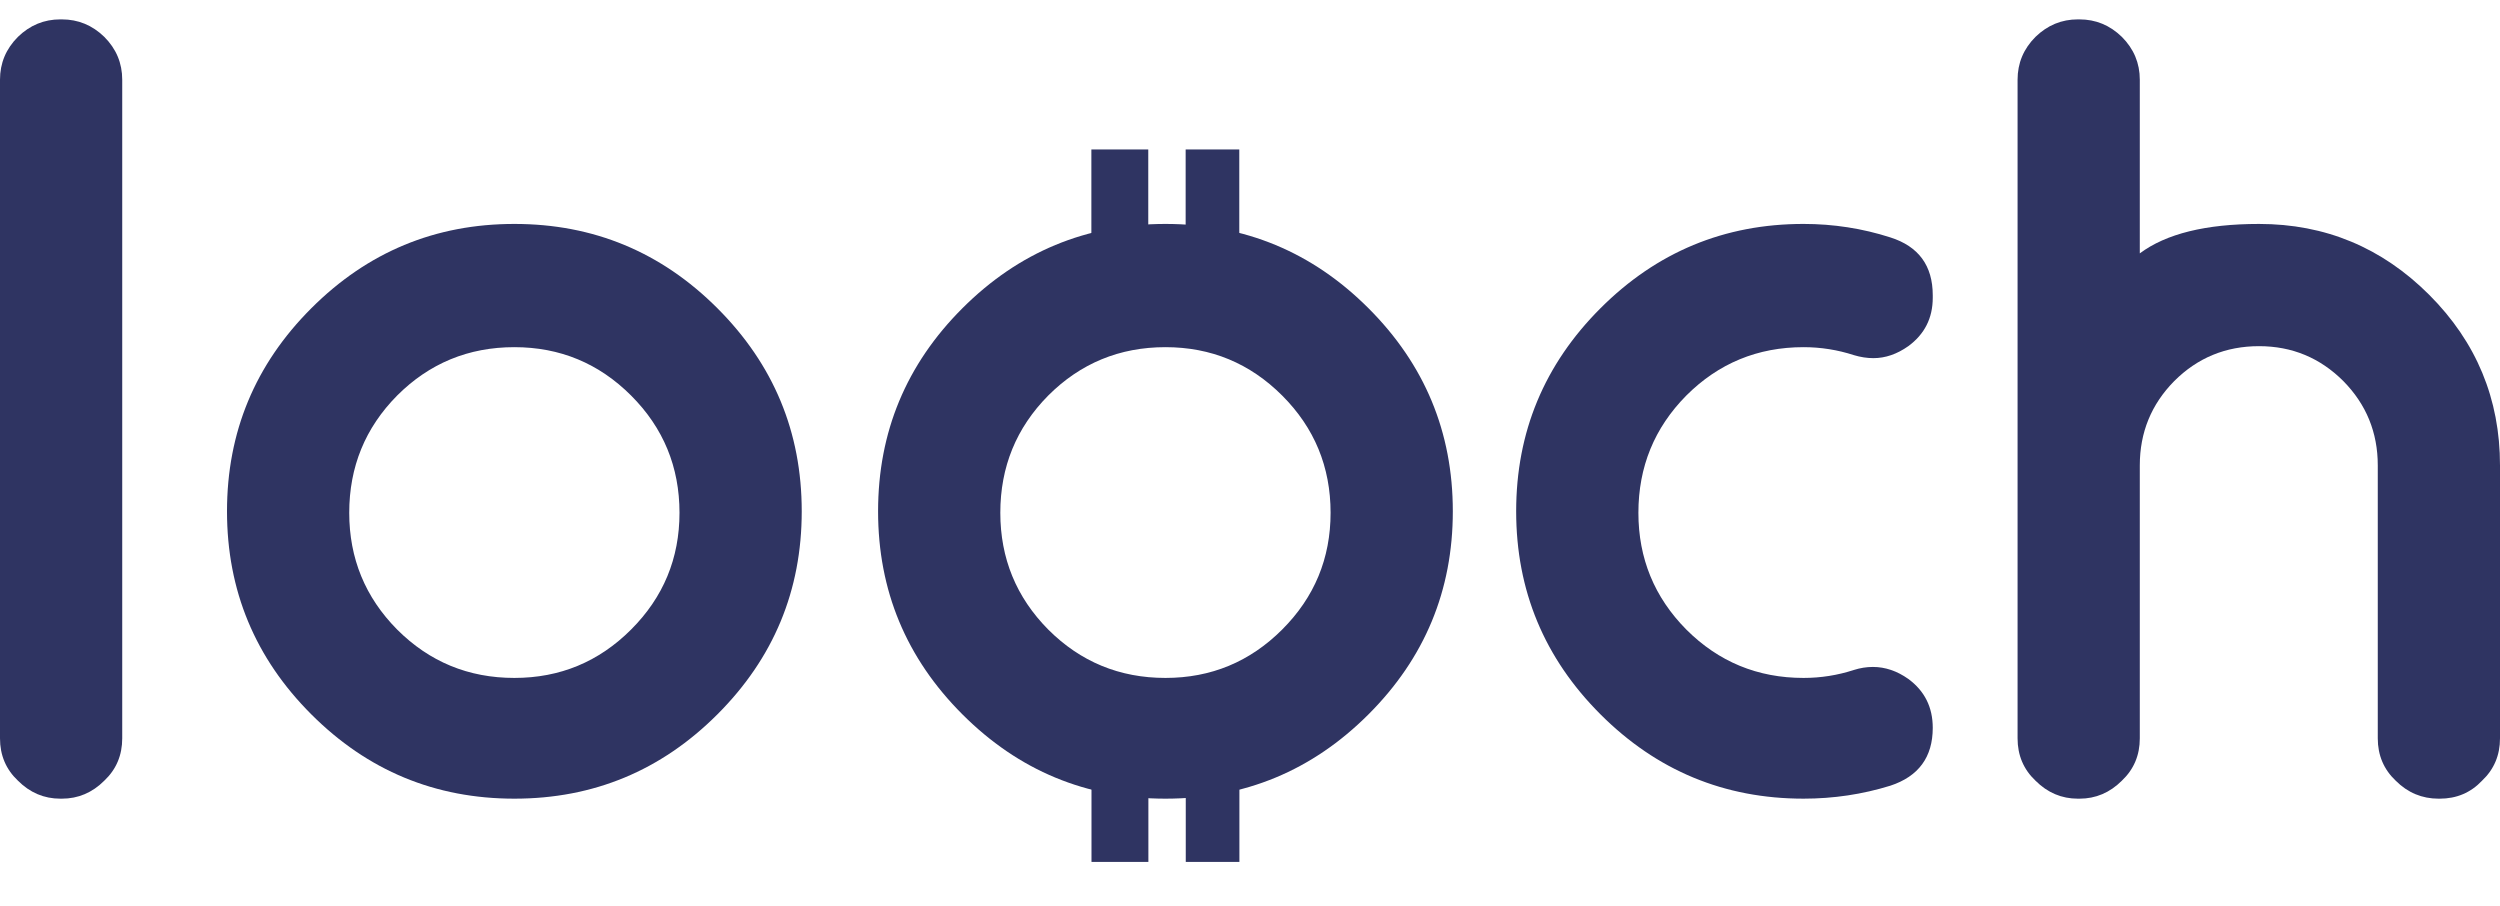
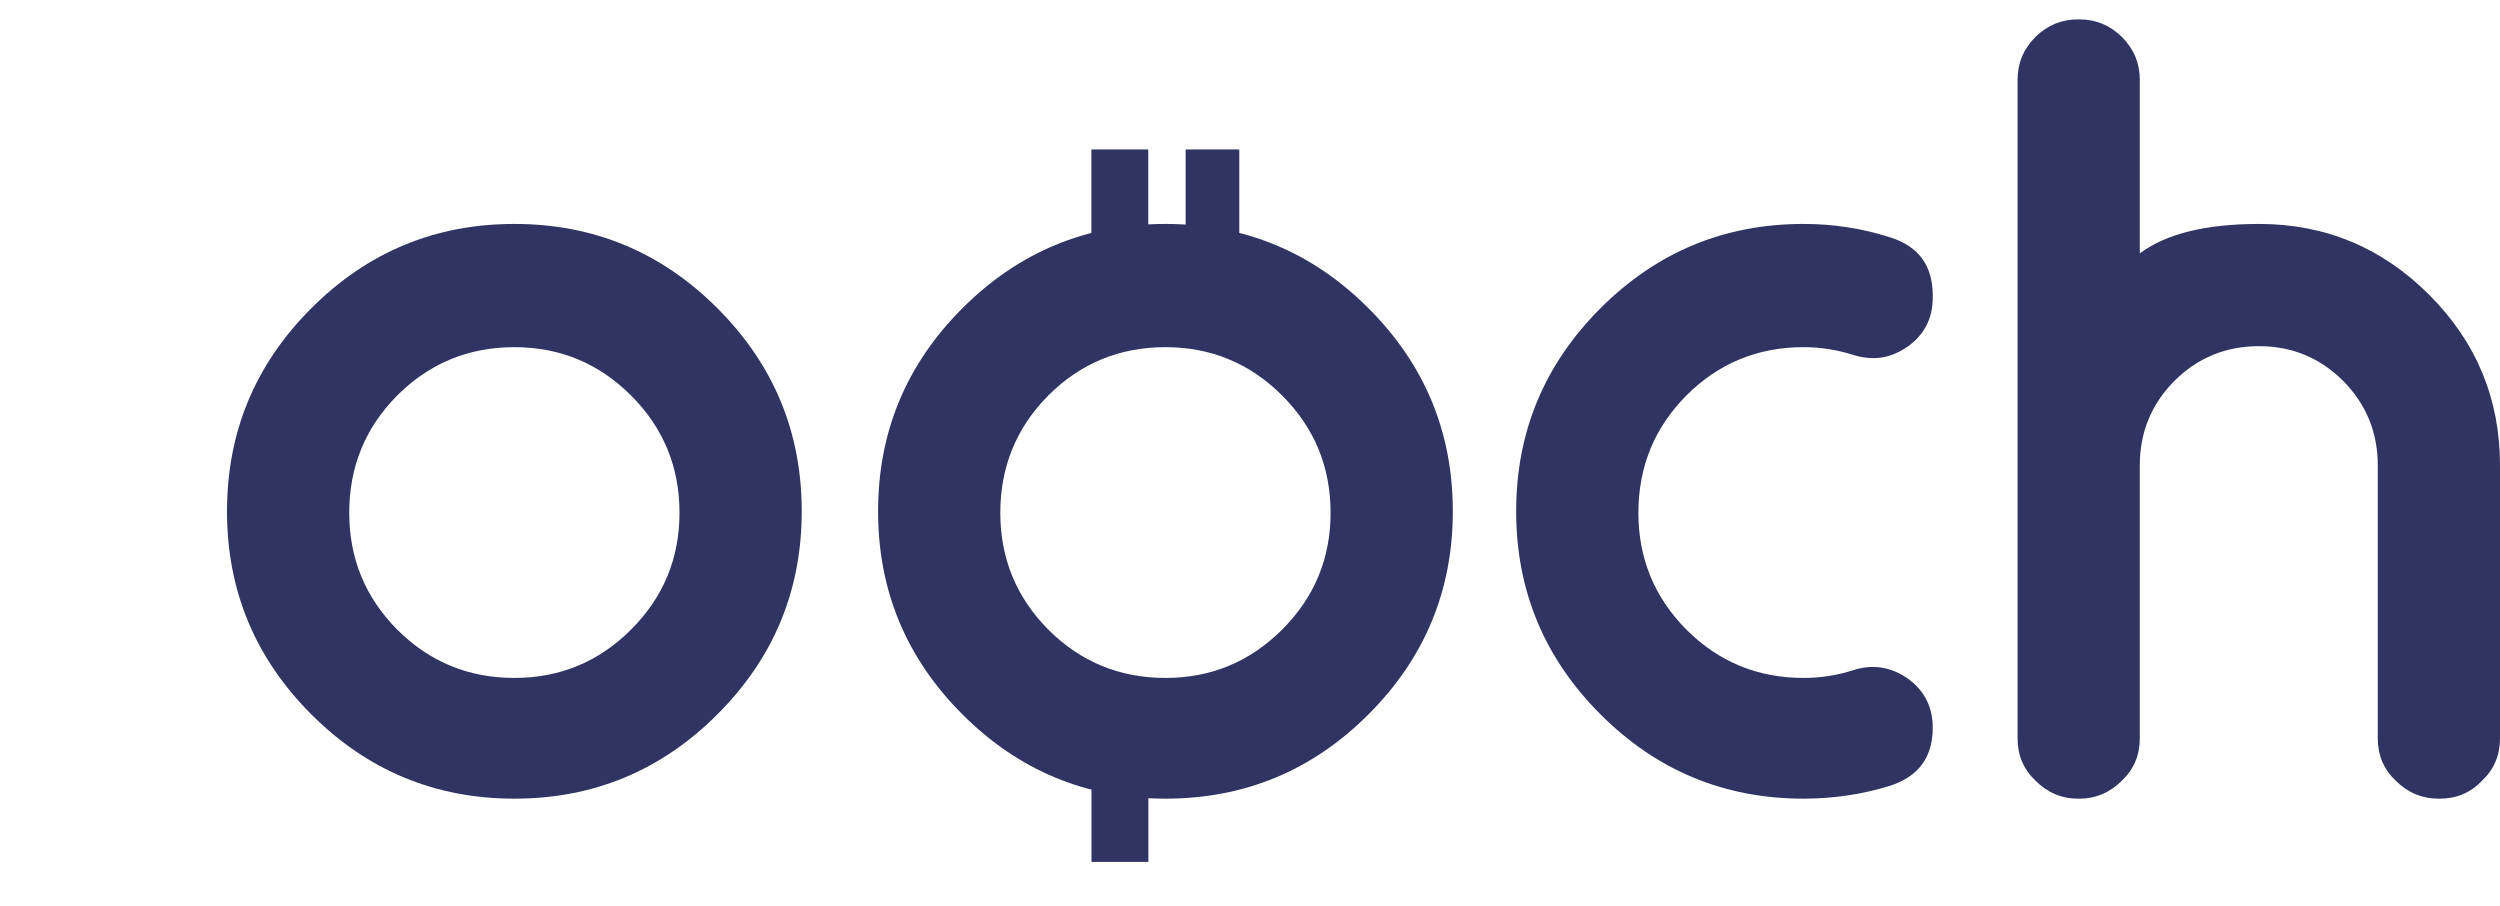
<svg xmlns="http://www.w3.org/2000/svg" width="1380" height="500" viewBox="0 0 1380 500" fill="none">
-   <path d="M34.148 10.701C43.141 10.701 50.947 13.917 57.557 20.341C64.168 26.951 67.47 34.847 67.47 44.027V407.542C67.47 416.905 64.168 424.711 57.557 430.948C50.947 437.559 43.141 440.864 34.148 440.864H33.322C24.325 440.864 16.523 437.559 9.916 430.948C3.305 424.711 0 416.905 0 407.542V44.023C0 34.843 3.305 26.948 9.916 20.337C16.523 13.913 24.325 10.698 33.322 10.698H34.148V10.701Z" fill="#2F3462" />
  <path d="M283.933 123.612C327.623 123.612 364.986 139.13 396.015 170.156C427.04 201.185 442.558 238.548 442.558 282.238C442.558 325.936 427.04 363.299 396.015 394.32C364.986 425.349 327.623 440.864 283.933 440.864C240.235 440.864 202.872 425.353 171.847 394.32C140.818 363.295 125.304 325.932 125.304 282.238C125.304 238.544 140.814 201.185 171.847 170.156C202.869 139.13 240.232 123.612 283.933 123.612ZM283.933 191.635C258.596 191.635 237.02 200.542 219.216 218.346C201.591 236.158 192.777 257.73 192.777 283.06C192.777 308.217 201.591 329.697 219.216 347.504C237.02 365.316 258.596 374.216 283.933 374.216C309.083 374.216 330.566 365.316 348.374 347.504C366.178 329.697 375.085 308.217 375.085 283.06C375.085 257.726 366.178 236.158 348.374 218.346C330.562 200.542 309.08 191.635 283.933 191.635Z" fill="#2F3462" />
  <path d="M643.331 123.612C687.025 123.612 724.388 139.13 755.413 170.156C786.442 201.185 801.957 238.548 801.957 282.238C801.957 325.936 786.442 363.299 755.413 394.32C724.384 425.349 687.021 440.864 643.331 440.864C599.634 440.864 562.27 425.353 531.245 394.32C500.216 363.295 484.702 325.932 484.702 282.238C484.702 238.544 500.213 201.185 531.245 170.156C562.267 139.13 599.634 123.612 643.331 123.612ZM643.331 191.635C617.994 191.635 596.418 200.542 578.614 218.346C560.989 236.158 552.175 257.73 552.175 283.06C552.175 308.217 560.989 329.697 578.614 347.504C596.418 365.316 617.998 374.216 643.331 374.216C668.481 374.216 689.961 365.316 707.772 347.504C725.58 329.697 734.483 308.217 734.483 283.06C734.483 257.726 725.58 236.158 707.772 218.346C689.961 200.542 668.478 191.635 643.331 191.635Z" fill="#2F3462" />
  <path d="M1043.47 131.048C1059.07 136.005 1066.88 146.656 1066.88 162.993V164.371C1066.88 175.571 1062.38 184.475 1053.38 191.082C1047.14 195.489 1040.72 197.693 1034.11 197.693C1030.61 197.693 1027.03 197.144 1023.37 196.042C1014.37 193.11 1005.09 191.635 995.552 191.635C970.215 191.635 948.639 200.542 930.835 218.346C913.21 236.158 904.396 257.73 904.396 283.06C904.396 308.217 913.21 329.697 930.835 347.504C948.639 365.316 970.218 374.216 995.552 374.216C1005.09 374.216 1014.37 372.748 1023.37 369.809C1026.85 368.704 1030.34 368.154 1033.83 368.154C1040.62 368.154 1047.14 370.358 1053.38 374.765C1062.38 381.376 1066.88 390.373 1066.88 401.756C1066.88 417.913 1059.07 428.565 1043.47 433.701C1028.05 438.477 1012.07 440.86 995.552 440.86C951.854 440.86 914.491 425.349 883.466 394.317C852.437 363.292 836.923 325.928 836.923 282.234C836.923 238.541 852.437 201.181 883.466 170.152C914.495 139.127 951.858 123.609 995.552 123.609C1012.07 123.612 1028.05 126.092 1043.47 131.048Z" fill="#2F3462" />
  <path d="M1147.85 10.701C1156.84 10.701 1164.65 13.917 1171.25 20.341C1177.86 26.951 1181.17 34.847 1181.17 44.027V139.863C1195.67 129.032 1217.61 123.616 1246.99 123.616C1283.52 123.616 1314.82 136.654 1340.9 162.72C1366.97 188.793 1380 220.188 1380 256.905V407.545C1380 416.909 1376.69 424.714 1370.08 430.952C1363.84 437.562 1356.04 440.868 1346.68 440.868H1346.13C1336.95 440.868 1329.05 437.562 1322.44 430.952C1315.84 424.714 1312.53 416.909 1312.53 407.545V256.905C1312.53 238.731 1306.19 223.213 1293.53 210.362C1280.67 197.514 1265.16 191.082 1246.98 191.082C1228.62 191.082 1213.02 197.514 1200.17 210.362C1187.5 223.213 1181.17 238.728 1181.17 256.905V407.545C1181.17 416.909 1177.86 424.714 1171.25 430.952C1164.64 437.562 1156.83 440.868 1147.84 440.868H1147.02C1138.02 440.868 1130.22 437.562 1123.61 430.952C1117 424.714 1113.7 416.909 1113.7 407.545V44.023C1113.7 34.843 1117 26.948 1123.61 20.337C1130.22 13.913 1138.02 10.698 1147.02 10.698H1147.85V10.701Z" fill="#2F3462" />
  <path d="M633.842 82.503H602.44V144.41H633.842V82.503Z" fill="#2F3462" />
  <path d="M684.086 82.503H654.478V144.41H684.086V82.503Z" fill="#2F3462" />
  <path d="M633.907 424.635H602.505V475.776H633.907V424.635Z" fill="#2F3462" />
-   <path d="M684.15 424.635H654.543V475.776H684.15V424.635Z" fill="#2F3462" />
</svg>